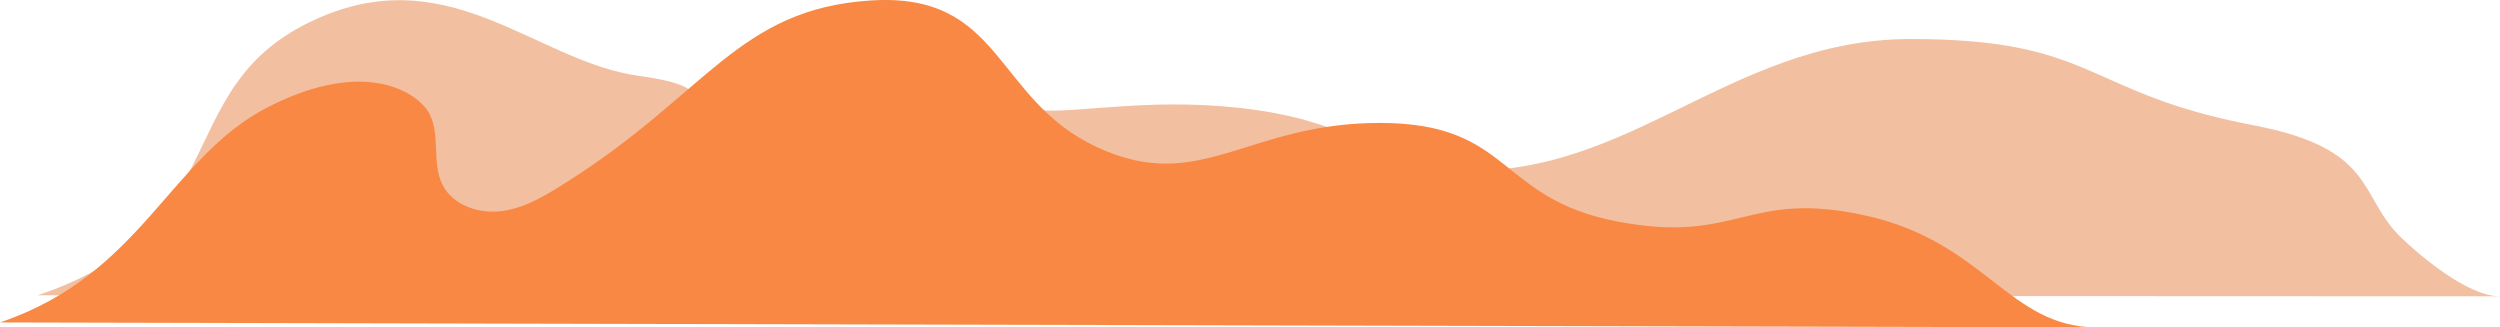
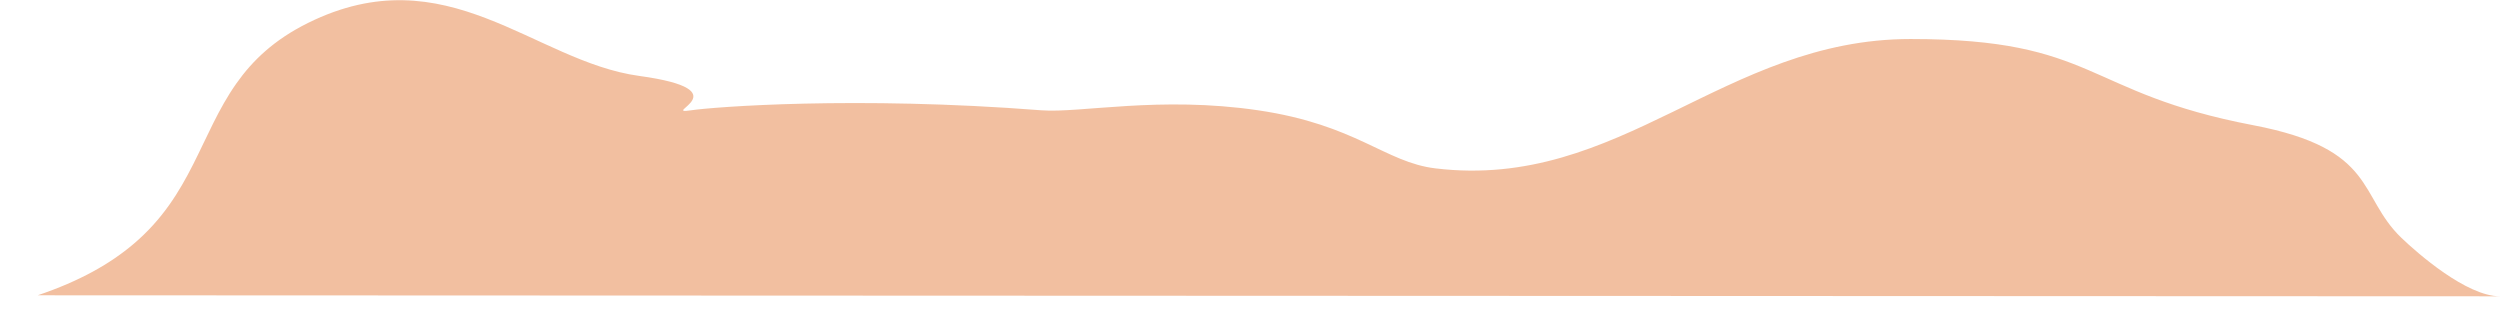
<svg xmlns="http://www.w3.org/2000/svg" viewBox="0 0 3532.969 462.612">
  <defs>
    <style>
      .cls-1 {
        opacity: 0.5;
      }

      .cls-2 {
        fill: #e58042;
      }

      .cls-2, .cls-3 {
        fill-rule: evenodd;
      }

      .cls-3 {
        fill: #f88843;
      }
    </style>
  </defs>
  <g id="Group_10080" data-name="Group 10080" transform="translate(1410.074 -230.21)">
    <g id="Group_10077" data-name="Group 10077" class="cls-1" transform="translate(-1356.839 230.485)">
      <path id="Path_4337" data-name="Path 4337" class="cls-2" d="M2.937,553.014c60.073-20.231,102.975-44.961,135.6-72.624,81.292-68.922,94.532-154.887,145.2-226.739C306.468,221.416,337,191.88,385,168.123c195.89-96.966,319.4,54.5,467.85,74.847s27.221,55.6,73.573,48.593c30.406-4.594,231.807-20.52,494.746,0,54.691,4.268,167.176-20.52,306.429,0s179.275,73.483,250.581,82.079c261.72,31.55,407.611-182.8,671.466-182.8s243.751,75.953,484.428,121.834c175.452,33.447,147.588,99.923,209.233,159.1,22.489,21.591,92.022,82.669,139.369,82.669L2.937,553.017Z" transform="translate(-2.937 -135.988)" />
    </g>
    <g id="Group_10078" data-name="Group 10078" transform="translate(-1410.074 230.21)">
-       <path id="Path_4337-2" data-name="Path 4337" class="cls-3" d="M-24.782,455.067C175.761,387.53,214.874,221.808,354.383,150.551s213.786-18.822,228.285,10.8c14.821,30.271,2.743,68.605,17.7,98.807,14.882,30.058,53.026,42.31,86.087,37.311s62.339-23.45,90.627-41.341C974.933,131,1018.373,12.323,1205.422.117S1379.365,139.339,1525.276,207.3,1736.8,173.141,1925,173.141,2089.435,279.8,2261.1,312.524s181.225-45.857,350.566-8.48,202.184,157.989,326.8,157.989L-24.782,455.069Z" transform="translate(24.782 0.58)" />
-     </g>
+       </g>
  </g>
</svg>